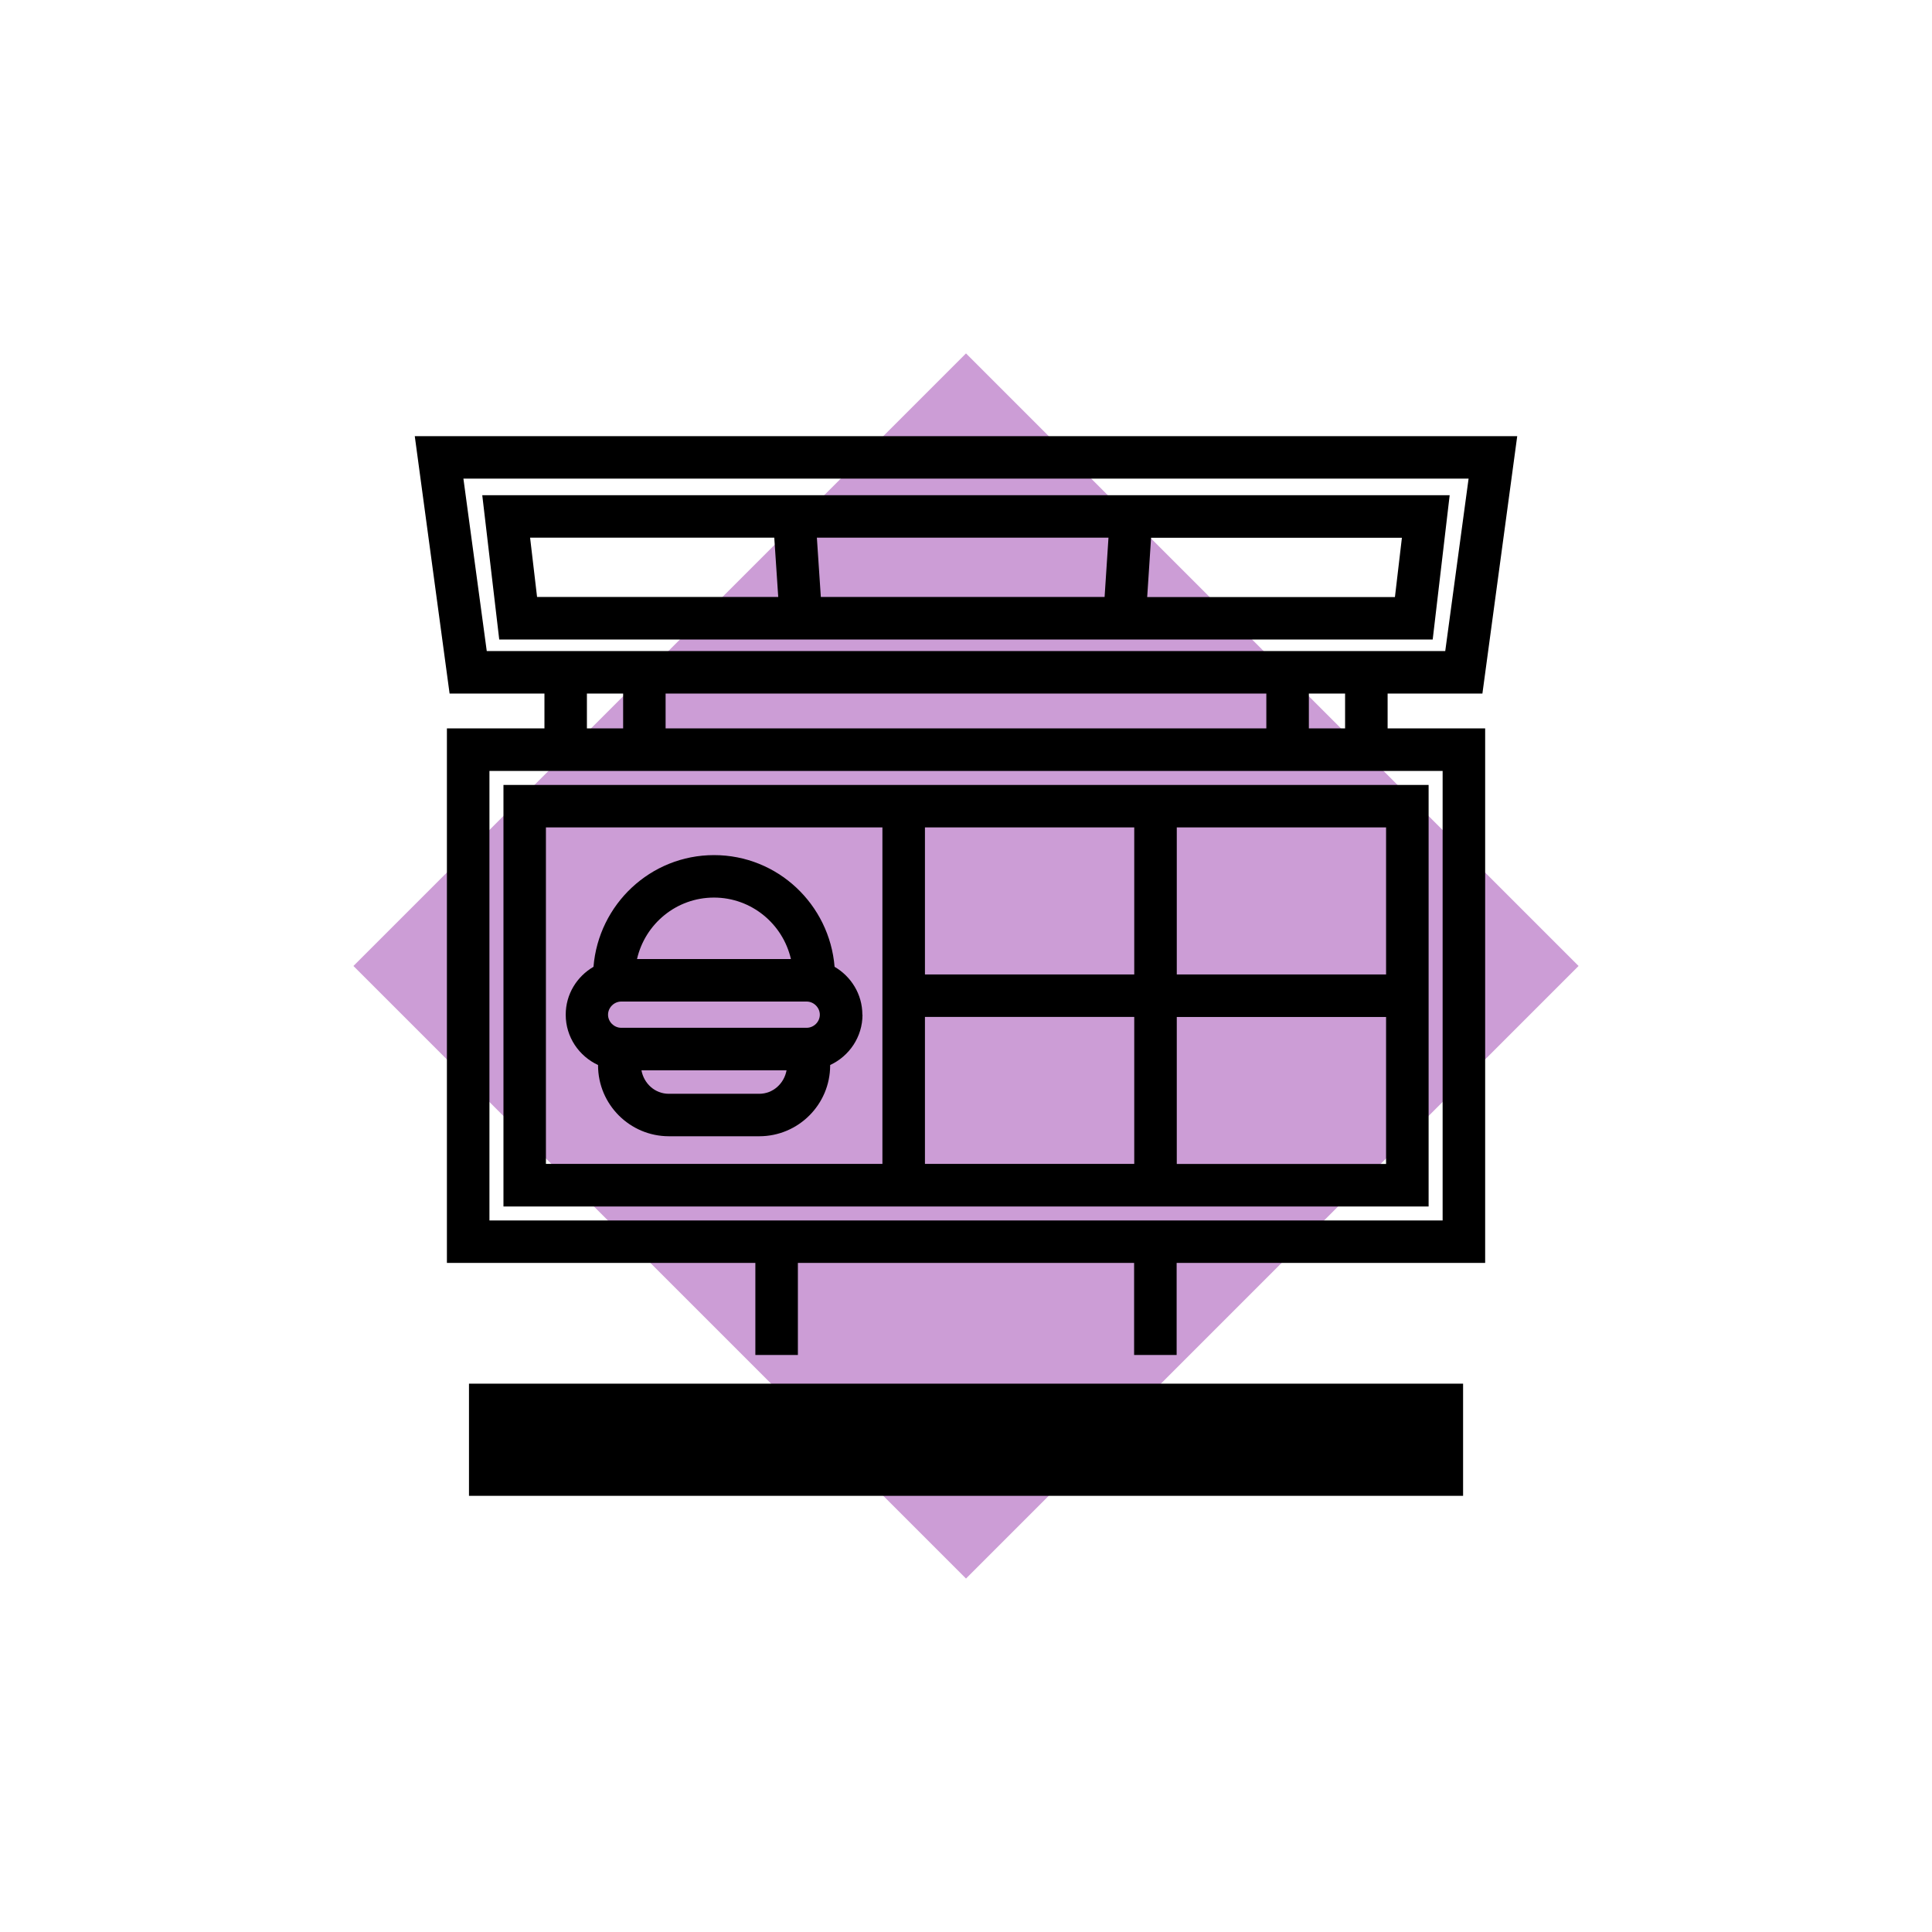
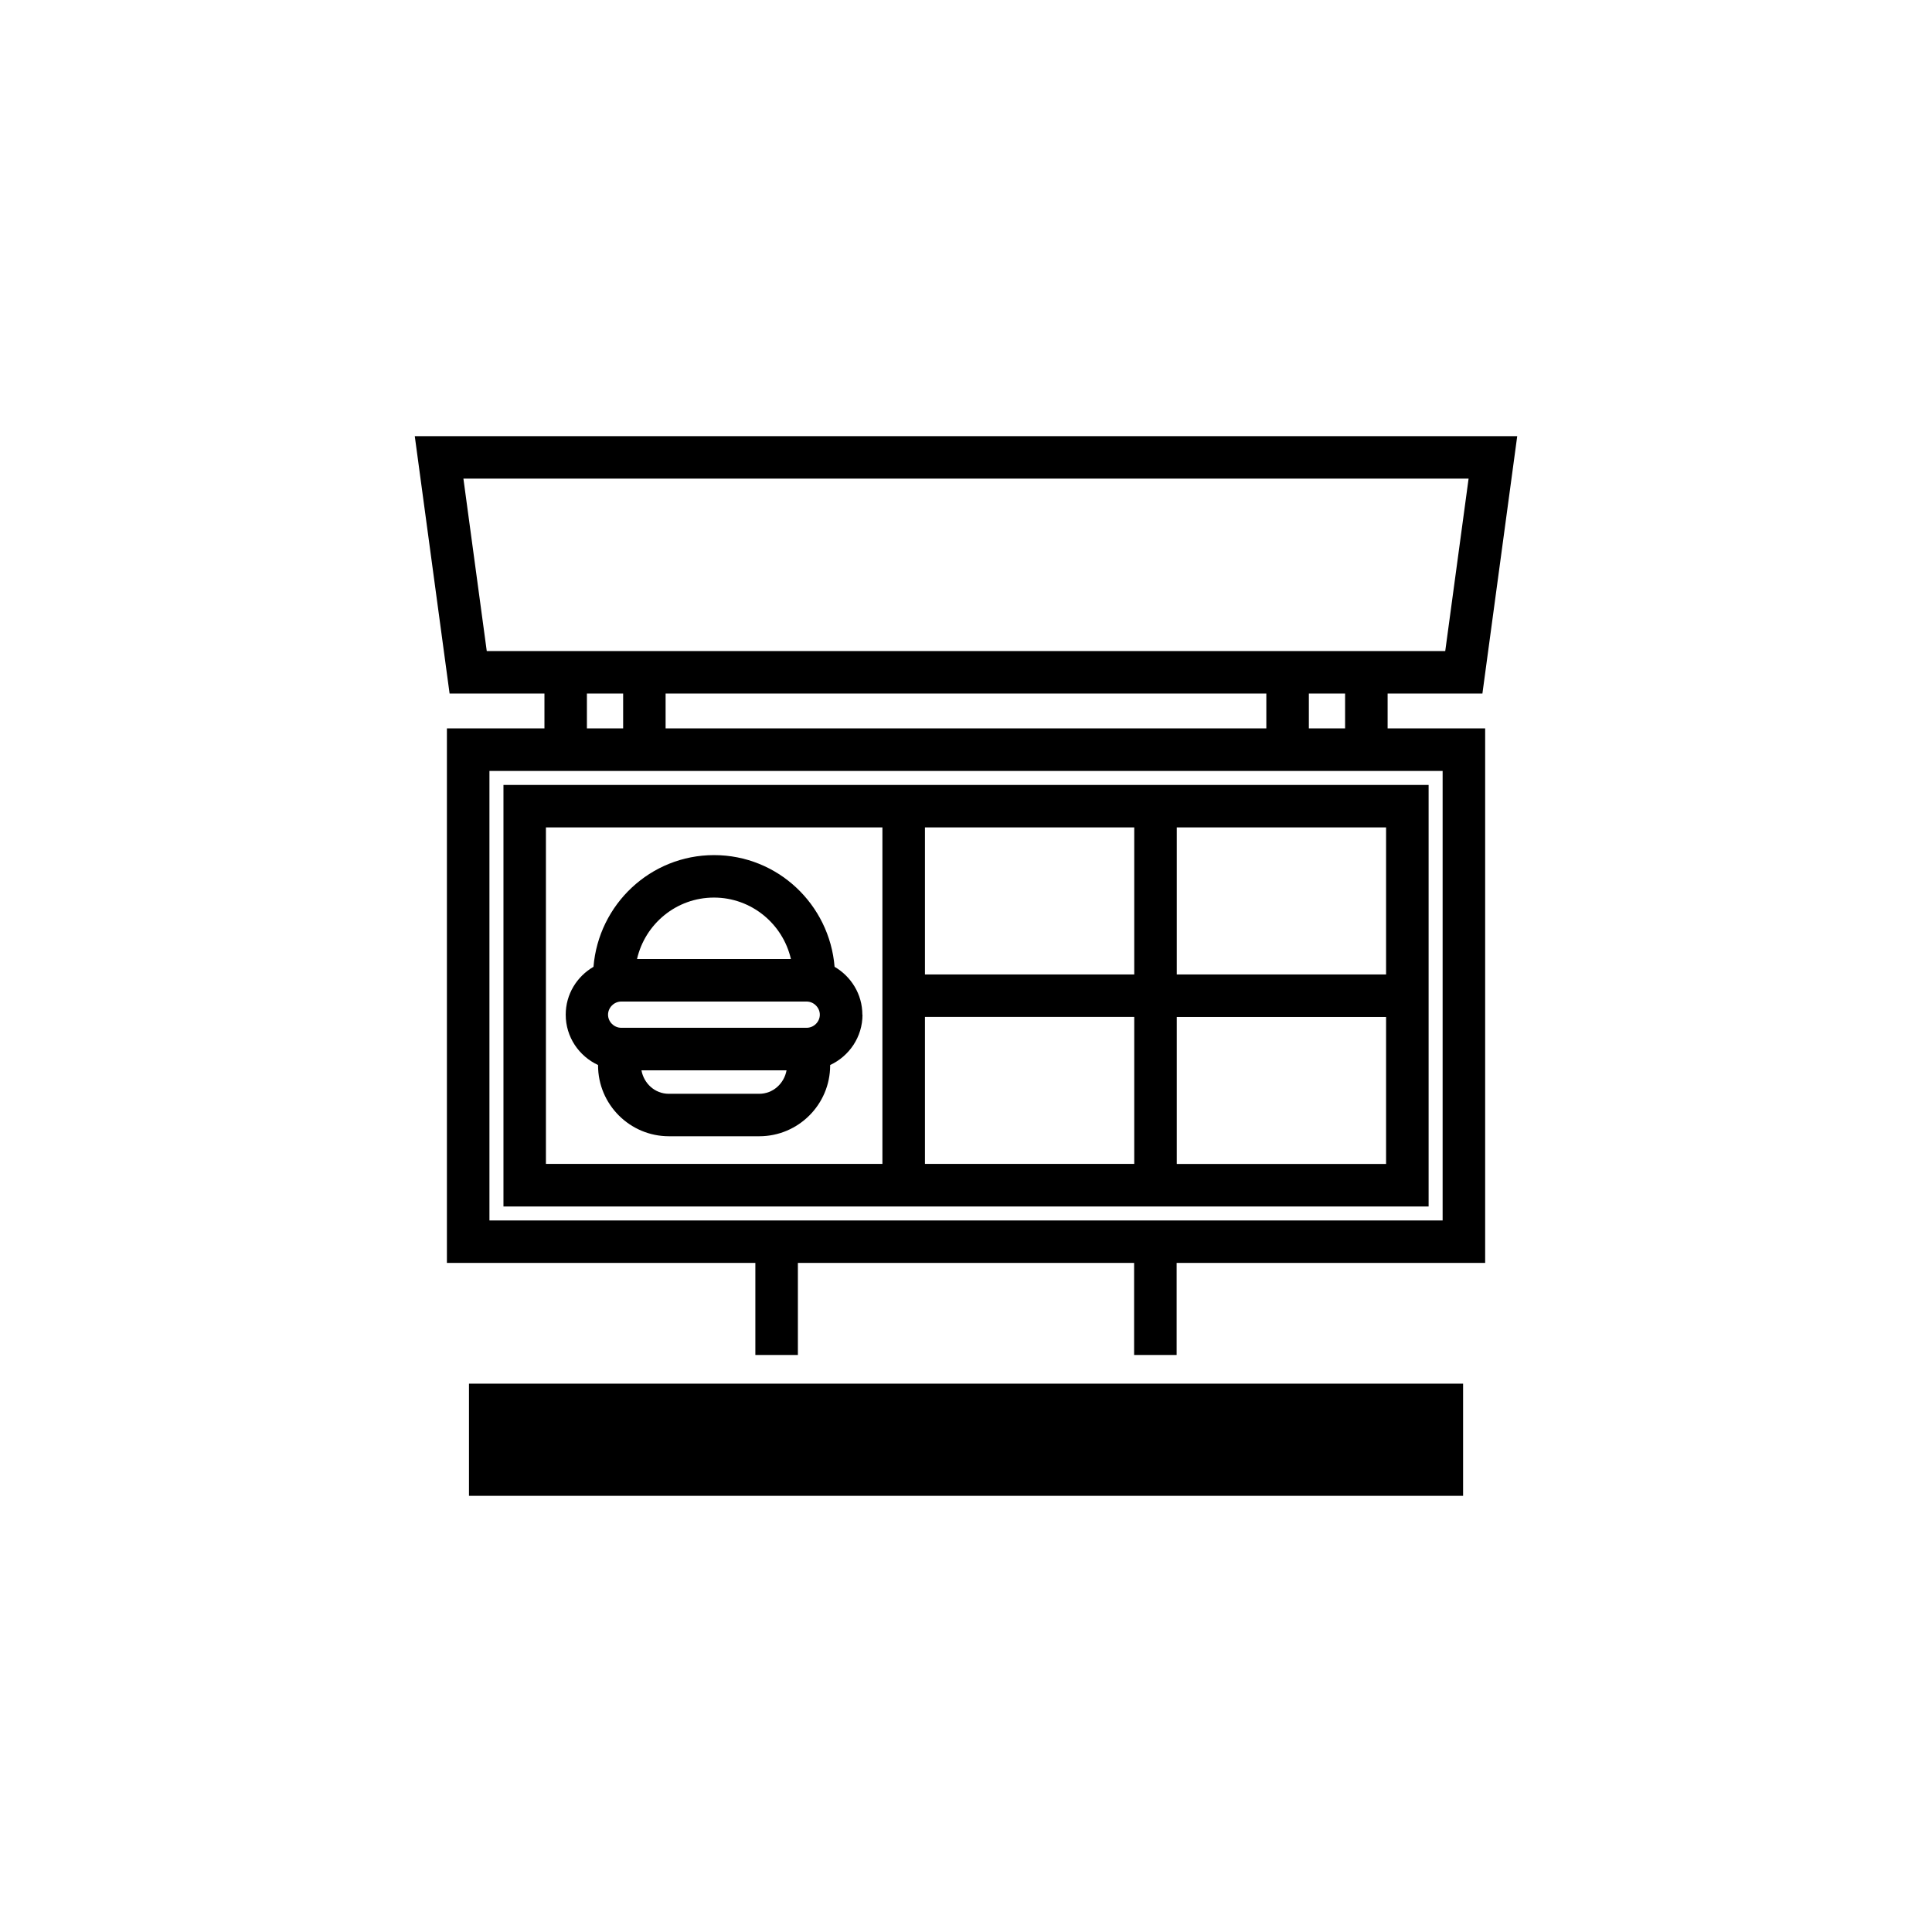
<svg xmlns="http://www.w3.org/2000/svg" id="Layer_1" data-name="Layer 1" viewBox="0 0 288 288">
  <defs>
    <style>
      .cls-1 {
        fill: #000;
      }

      .cls-1, .cls-2 {
        stroke-width: 0px;
      }

      .cls-2 {
        fill: #cc9dd6;
      }
    </style>
  </defs>
-   <rect class="cls-2" x="79.43" y="79.43" width="129.14" height="129.14" transform="translate(144 -59.65) rotate(45)" />
  <g>
    <rect class="cls-1" x="69.91" y="206.26" width="148.19" height="16.72" />
-     <path class="cls-1" d="M212.95,117.01H75.05v62.84h137.91v-62.84ZM206.62,145.26h-31.2v-21.92h31.2v21.92ZM137.88,151.59h31.2v21.91h-31.2v-21.91ZM137.88,145.26v-21.92h31.2v21.92h-31.2ZM81.38,123.34h50.16v50.16h-50.16v-50.16ZM175.42,173.51v-21.91h31.2v21.91h-31.2Z" />
-     <path class="cls-1" d="M71.89,73.82l2.53,21.51h139.15l2.53-21.51H71.89ZM165.24,80.15l-.58,8.84h-42.3l-.59-8.84h43.47ZM79.02,80.15h36.4l.59,8.84h-35.95l-1.04-8.84ZM207.94,89h-36.93l.58-8.84h37.39l-1.04,8.84Z" />
+     <path class="cls-1" d="M212.95,117.01H75.05v62.84h137.91v-62.84ZM206.62,145.26h-31.2v-21.92h31.2v21.92ZM137.88,151.59h31.2v21.91h-31.2v-21.91ZM137.88,145.26v-21.92h31.2v21.92ZM81.38,123.34h50.16v50.16h-50.16v-50.16ZM175.42,173.51v-21.91h31.2v21.91h-31.2Z" />
    <path class="cls-1" d="M206.84,103.39h14.14l5.19-38.37H61.83l5.19,38.37h14.14v5.19h-14.54v79.68h45.98v13.72h6.34v-13.72h50.12v13.72h6.34v-13.72h45.99v-79.68h-14.54v-5.19ZM200.51,108.58h-5.4v-5.19h5.4v5.19ZM188.77,103.39v5.19h-89.55v-5.19h89.55ZM69.08,71.35h149.84l-3.48,25.7H72.56l-3.48-25.7ZM87.49,103.39h5.4v5.19h-5.4v-5.19ZM215.04,181.93H72.96v-67.01h142.09v67.01Z" />
    <path class="cls-1" d="M128.55,151.26c0-3.06-1.68-5.7-4.14-7.14-.76-9.29-8.48-16.65-17.97-16.65s-17.21,7.36-17.97,16.65c-2.47,1.44-4.14,4.08-4.14,7.14,0,3.33,1.98,6.18,4.82,7.5v.05c0,5.83,4.74,10.57,10.57,10.57h13.46c5.83,0,10.57-4.74,10.57-10.57v-.05c2.84-1.32,4.82-4.18,4.82-7.5ZM120.25,153.21h-27.65c-1.06,0-1.96-.89-1.96-1.95s.9-1.96,1.96-1.96h27.65c1.06,0,1.96.9,1.96,1.96s-.9,1.95-1.96,1.95ZM106.43,133.8c5.59,0,10.27,3.93,11.47,9.16h-22.94c1.2-5.24,5.87-9.16,11.47-9.16ZM113.16,163.05h-13.46c-2.07,0-3.72-1.53-4.08-3.5h21.63c-.36,1.97-2.01,3.5-4.08,3.5Z" />
  </g>
</svg>